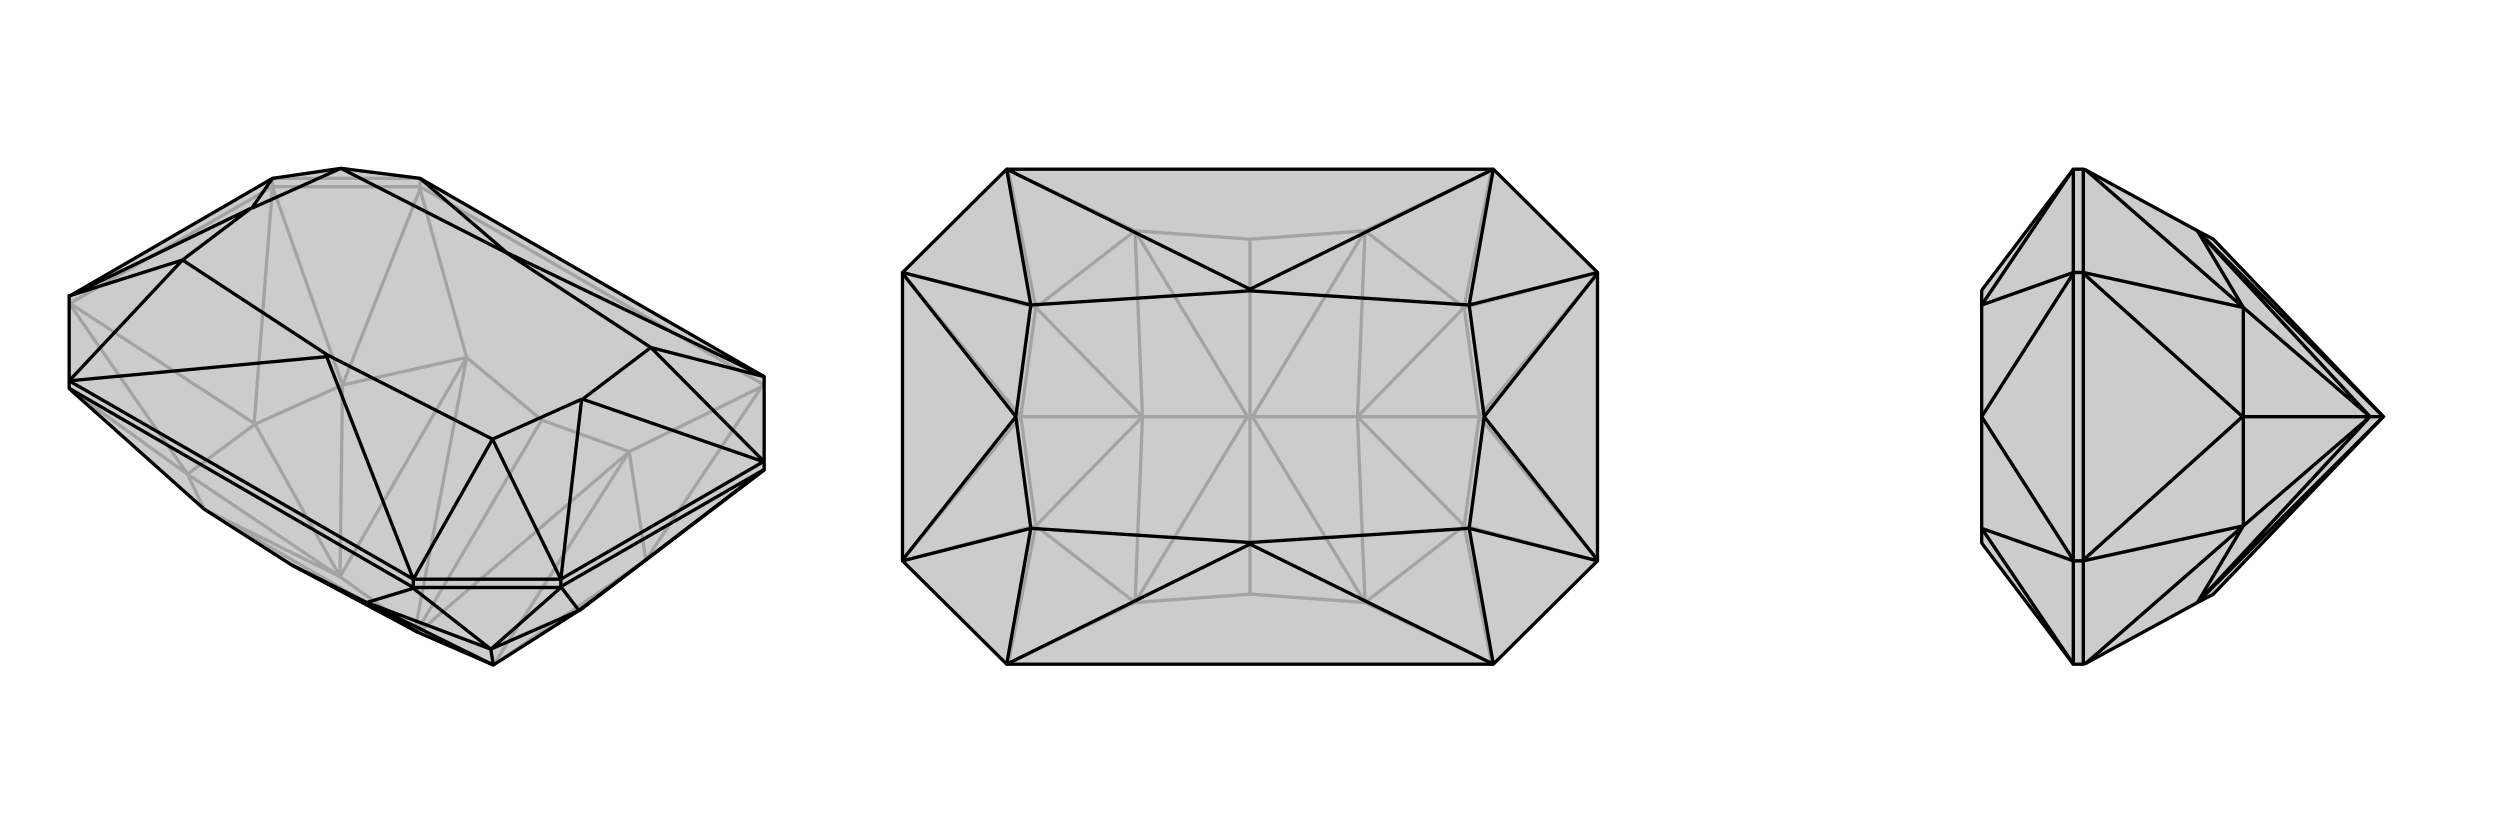
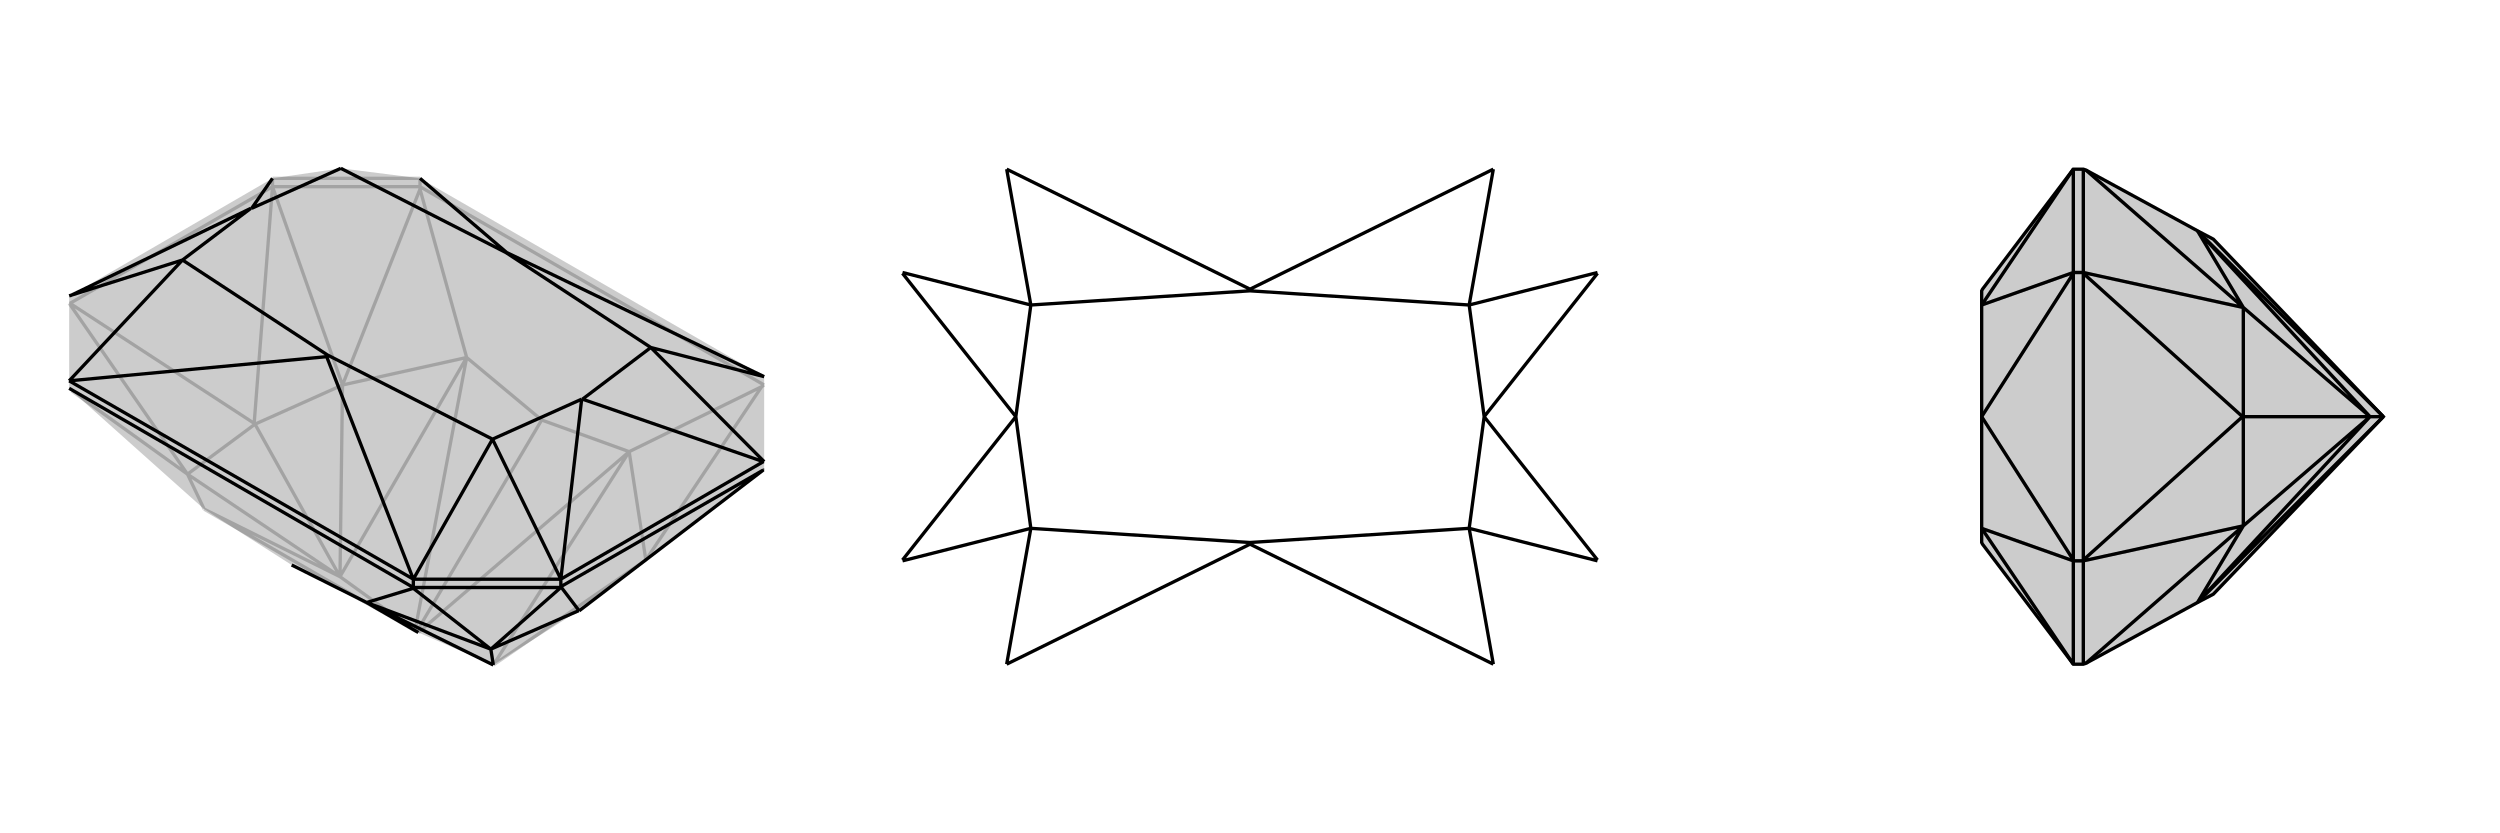
<svg xmlns="http://www.w3.org/2000/svg" viewBox="0 0 3000 1000">
  <g stroke="currentColor" stroke-width="4" fill="none" transform="translate(0 -36)">
    <path fill="currentColor" stroke="none" fill-opacity=".2" d="M775,708L694,769L592,834L502,795L500,794L350,714L245,647L86,505L83,502L83,493L83,391L84,391L327,250L327,250L409,238L504,250L917,488L917,590L917,600z" />
    <path stroke-opacity=".2" d="M327,260L327,250M327,260L504,260M327,260L84,400M327,260L327,260M327,260L411,498M327,260L305,544M83,400L84,400M84,400L305,544M83,400L225,605M305,544L306,545M411,498L306,545M306,545L225,605M306,545L408,728M775,708L914,500M411,498L504,263M225,605L86,505M775,708L592,834M775,708L755,578M411,498L408,728M411,498L560,465M225,605L408,728M225,605L245,647M592,834L755,578M408,728L560,465M408,728L245,647M408,728L498,793M502,795L755,578M560,465L498,793M500,794L650,540M245,647L498,793M500,794L498,793M914,500L917,498M504,263L504,260M755,578L914,500M560,465L504,263M755,578L650,540M560,465L650,540M504,260L504,250M917,498L504,260M327,250L504,250" />
-     <path d="M775,708L694,769L592,834L502,795L500,794L350,714L245,647L86,505L83,502L83,493L83,391L84,391L327,250L327,250L409,238L504,250L917,488L917,590L917,600z" />
    <path d="M673,741L673,731M673,741L496,741M673,740L916,600M673,741L673,740M673,741L589,815M673,740L695,769M917,600L916,600M916,600L695,769M695,769L694,769M589,815L694,769M589,815L496,742M589,815L592,834M589,815L440,759M592,834L440,759M440,759L502,795M496,742L496,741M440,759L496,742M440,759L350,714M496,741L496,731M496,741L83,502M916,590L673,731M673,731L496,731M496,731L83,493M917,590L916,590M917,590L781,453M916,590L699,515M673,731L673,731M673,731L698,515M673,731L591,563M83,391L219,348M84,391L301,286M327,250L302,286M917,488L781,453M917,488L608,339M496,731L591,563M496,731L392,464M83,493L219,348M83,493L392,464M392,464L393,462M504,250L608,339M608,339L607,339M699,515L698,515M301,286L302,286M781,453L699,515M698,515L591,563M219,348L301,286M302,286L409,238M781,453L607,339M591,563L393,462M219,348L393,462M409,238L607,339" />
  </g>
  <g stroke="currentColor" stroke-width="4" fill="none" transform="translate(1000 0)">
-     <path fill="currentColor" stroke="none" fill-opacity=".2" d="M917,328L917,672L917,673L792,797L208,797L83,673L83,672L83,328L83,327L208,203L792,203L917,327z" />
-     <path stroke-opacity=".2" d="M917,673L757,631M917,672L775,500M917,328L775,500M917,327L757,369M775,500L775,500M83,327L243,369M83,328L225,500M83,672L225,500M83,673L243,631M225,500L225,500M757,631L775,500M775,500L757,369M775,500L629,500M243,369L225,500M225,500L243,631M225,500L371,500M757,631L790,796M757,369L790,204M243,369L210,204M243,631L210,796M757,631L629,500M757,631L638,723M757,369L629,500M757,369L638,277M243,369L371,500M243,369L362,277M243,631L371,500M243,631L362,723M629,500L638,723M629,500L638,277M629,500L503,500M371,500L362,277M371,500L362,723M371,500L497,500M638,723L503,500M503,500L638,277M503,500L500,500M362,277L497,500M500,500L500,287M362,723L497,500M500,500L500,713M500,500L497,500M790,796L792,797M210,796L208,797M638,723L790,796M362,723L210,796M638,723L500,713M362,723L500,713M790,204L792,203M210,204L208,203M638,277L790,204M362,277L210,204M638,277L500,287M362,277L500,287" />
-     <path d="M917,328L917,672L917,673L792,797L208,797L83,673L83,672L83,328L83,327L208,203L792,203L917,327z" />
    <path d="M917,327L763,366M917,328L781,500M917,672L781,500M917,673L763,634M83,673L237,634M83,672L219,500M83,328L219,500M83,327L237,366M792,203L763,366M792,203L500,347M792,797L763,634M792,797L500,653M208,797L237,634M208,797L500,653M500,653L500,651M208,203L237,366M208,203L500,347M500,347L500,349M781,500L781,500M219,500L219,500M763,366L781,500M781,500L763,634M237,634L219,500M219,500L237,366M763,366L500,349M763,634L500,651M237,634L500,651M237,366L500,349" />
  </g>
  <g stroke="currentColor" stroke-width="4" fill="none" transform="translate(2000 0)">
    <path fill="currentColor" stroke="none" fill-opacity=".2" d="M503,796L500,797L488,797L379,653L378,651L378,634L378,500L378,500L378,366L378,349L379,347L488,203L500,203L503,204L637,277L656,287L860,500L656,713L637,723z" />
    <path stroke-opacity=".2" d="M500,327L488,327M500,673L488,673M500,327L500,203M500,328L500,672M500,673L500,797M500,327L500,328M500,327L692,369M500,328L691,500M500,673L500,672M500,672L691,500M500,673L692,631M691,500L692,500M692,369L692,500M692,500L692,631M692,500L844,500M692,369L503,204M692,631L503,796M692,369L844,500M692,369L637,277M692,631L844,500M692,631L637,723M844,500L637,277M844,500L637,723M844,500L860,500M637,277L860,500M637,723L860,500M860,500L860,500M488,673L488,797M488,672L488,328M488,327L488,203M488,673L488,672M488,673L378,634M488,672L378,500M488,327L488,328M488,328L378,500M488,327L378,366M488,797L378,634M488,203L378,366" />
    <path d="M503,796L500,797L488,797L379,653L378,651L378,634L378,500L378,500L378,366L378,349L379,347L488,203L500,203L503,204L637,277L656,287L860,500L656,713L637,723z" />
    <path d="M500,673L488,673M500,327L488,327M500,673L500,797M500,672L500,328M500,327L500,203M500,673L500,672M500,673L692,631M500,672L691,500M500,327L500,328M500,328L691,500M500,327L692,369M691,500L692,500M692,631L692,500M692,500L692,369M692,500L844,500M692,631L503,796M692,369L503,204M692,631L844,500M692,631L637,723M692,369L844,500M692,369L637,277M844,500L637,723M844,500L637,277M844,500L860,500M637,723L860,500M860,500L637,277M860,500L860,500M488,327L488,203M488,328L488,672M488,673L488,797M488,327L488,328M488,327L378,366M488,328L378,500M488,673L488,672M488,672L378,500M488,673L378,634M488,203L378,366M488,797L378,634" />
  </g>
</svg>